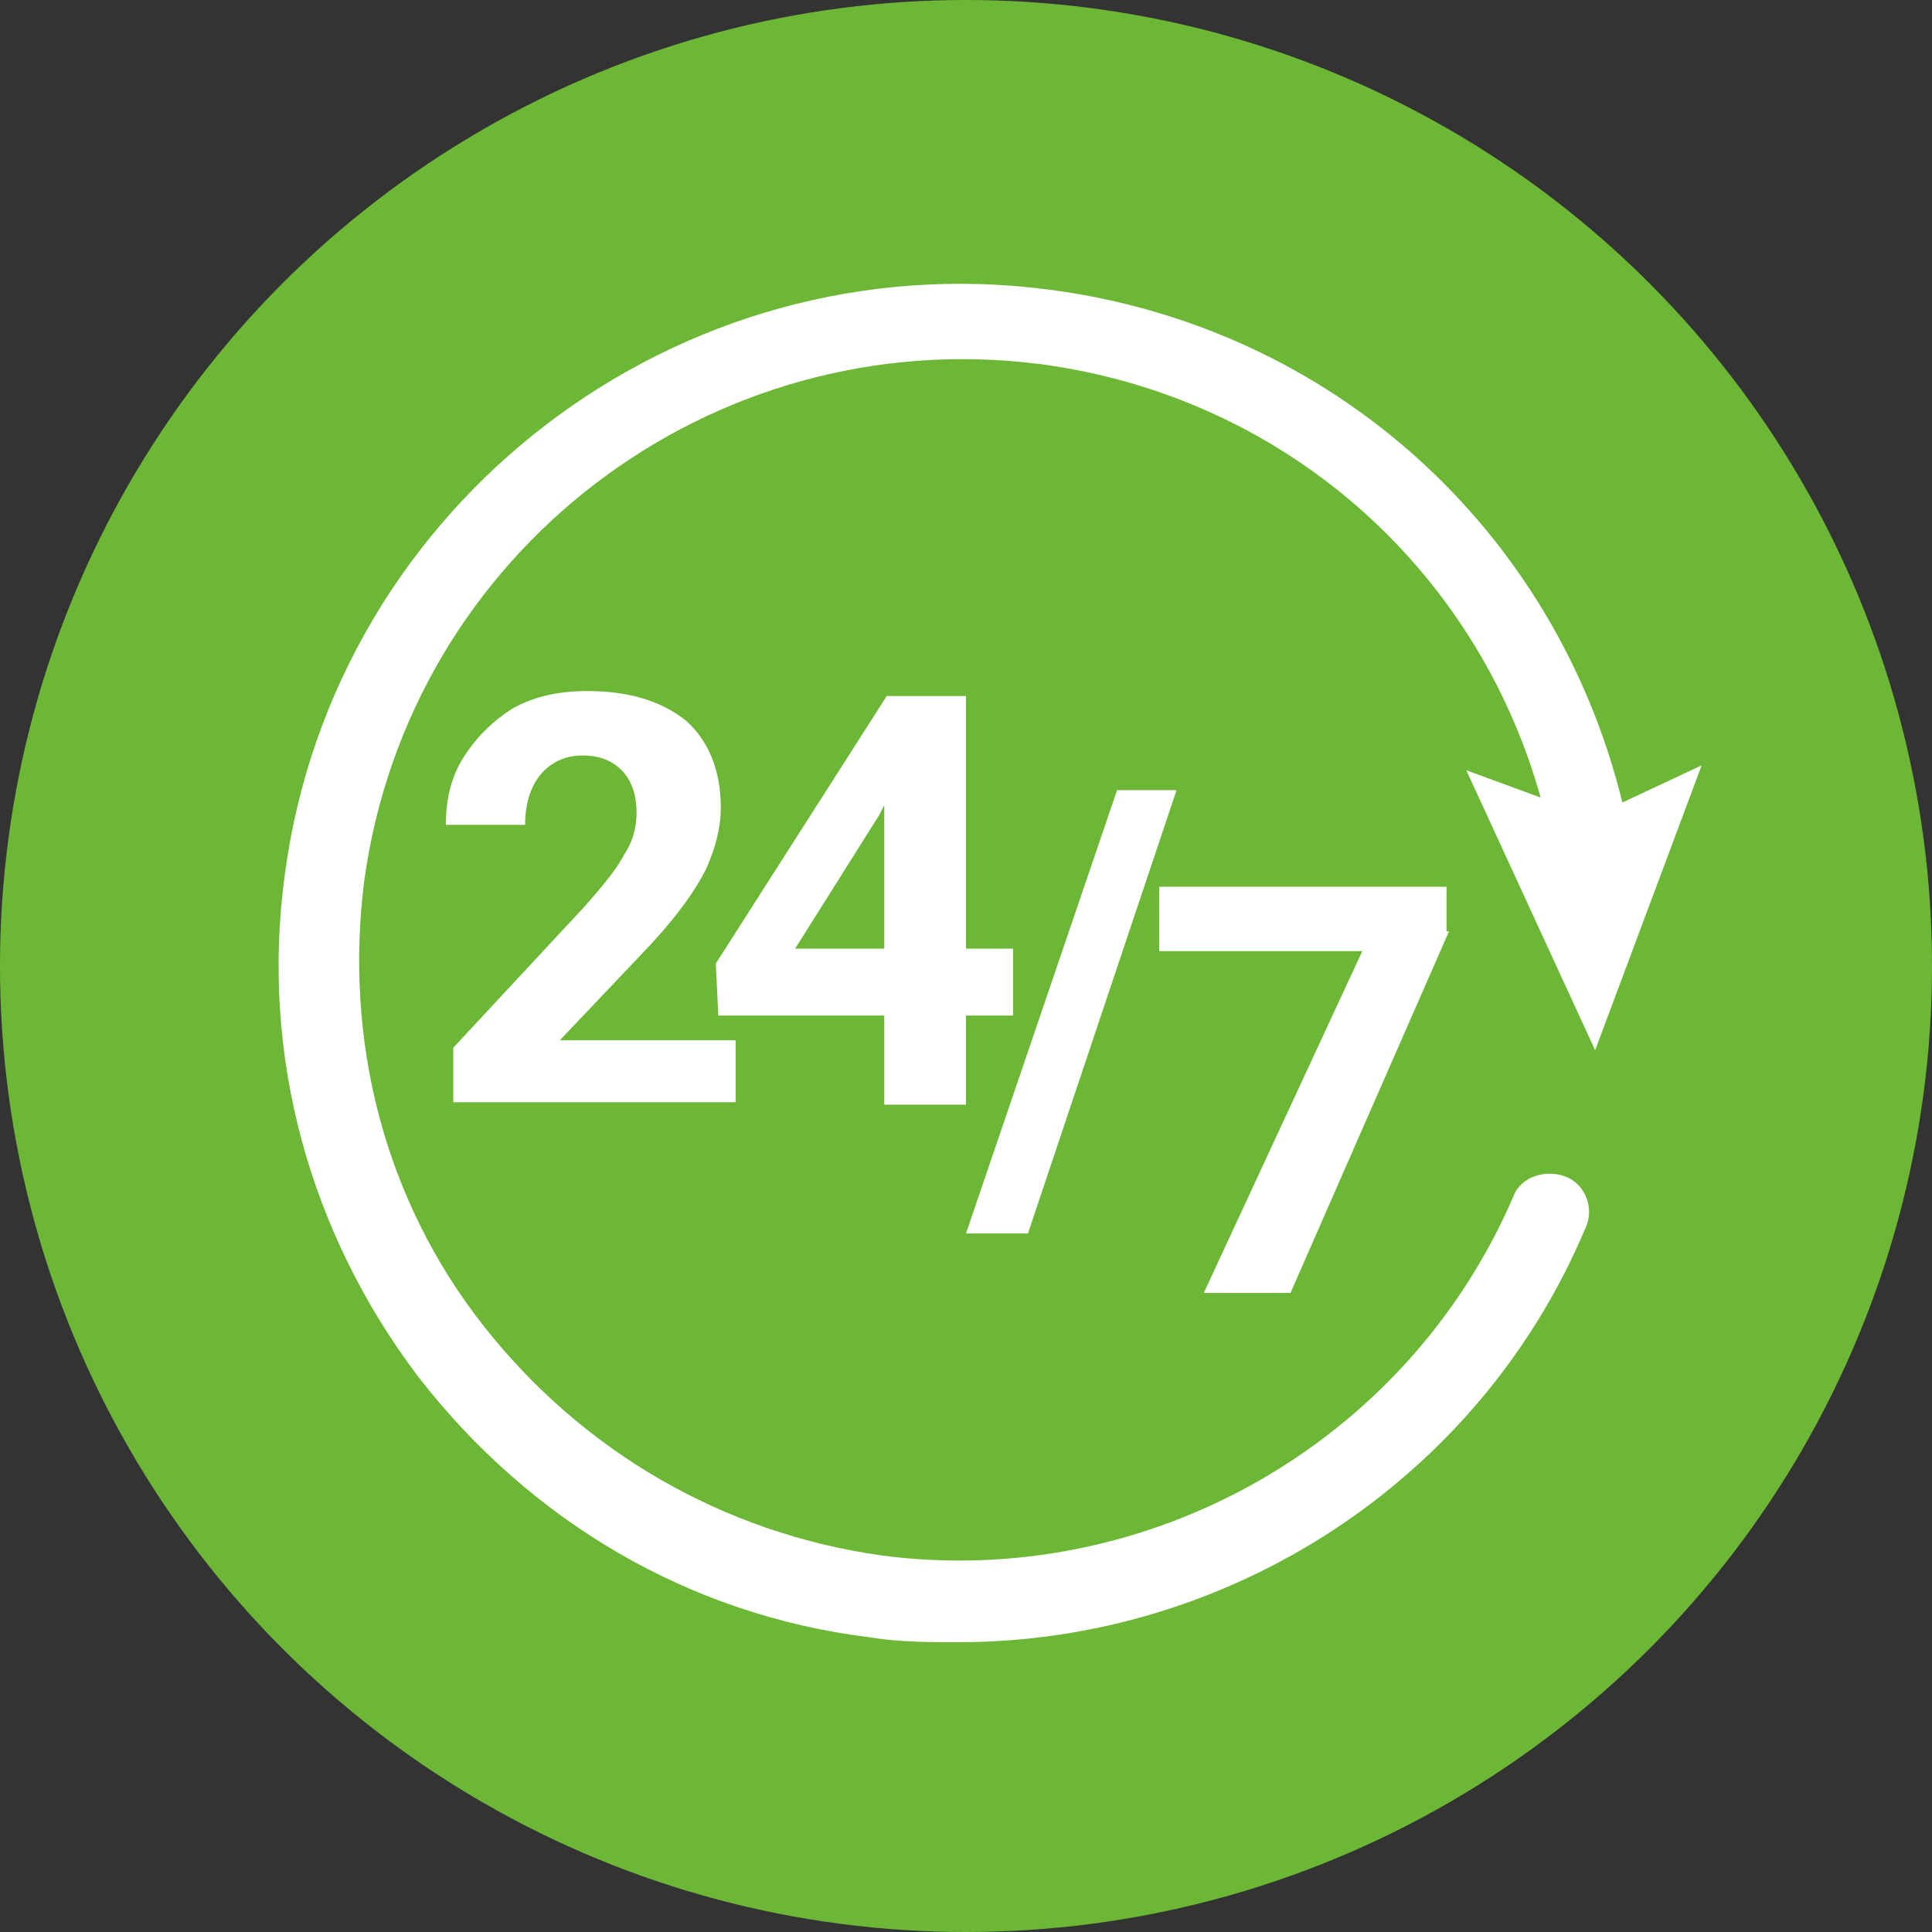
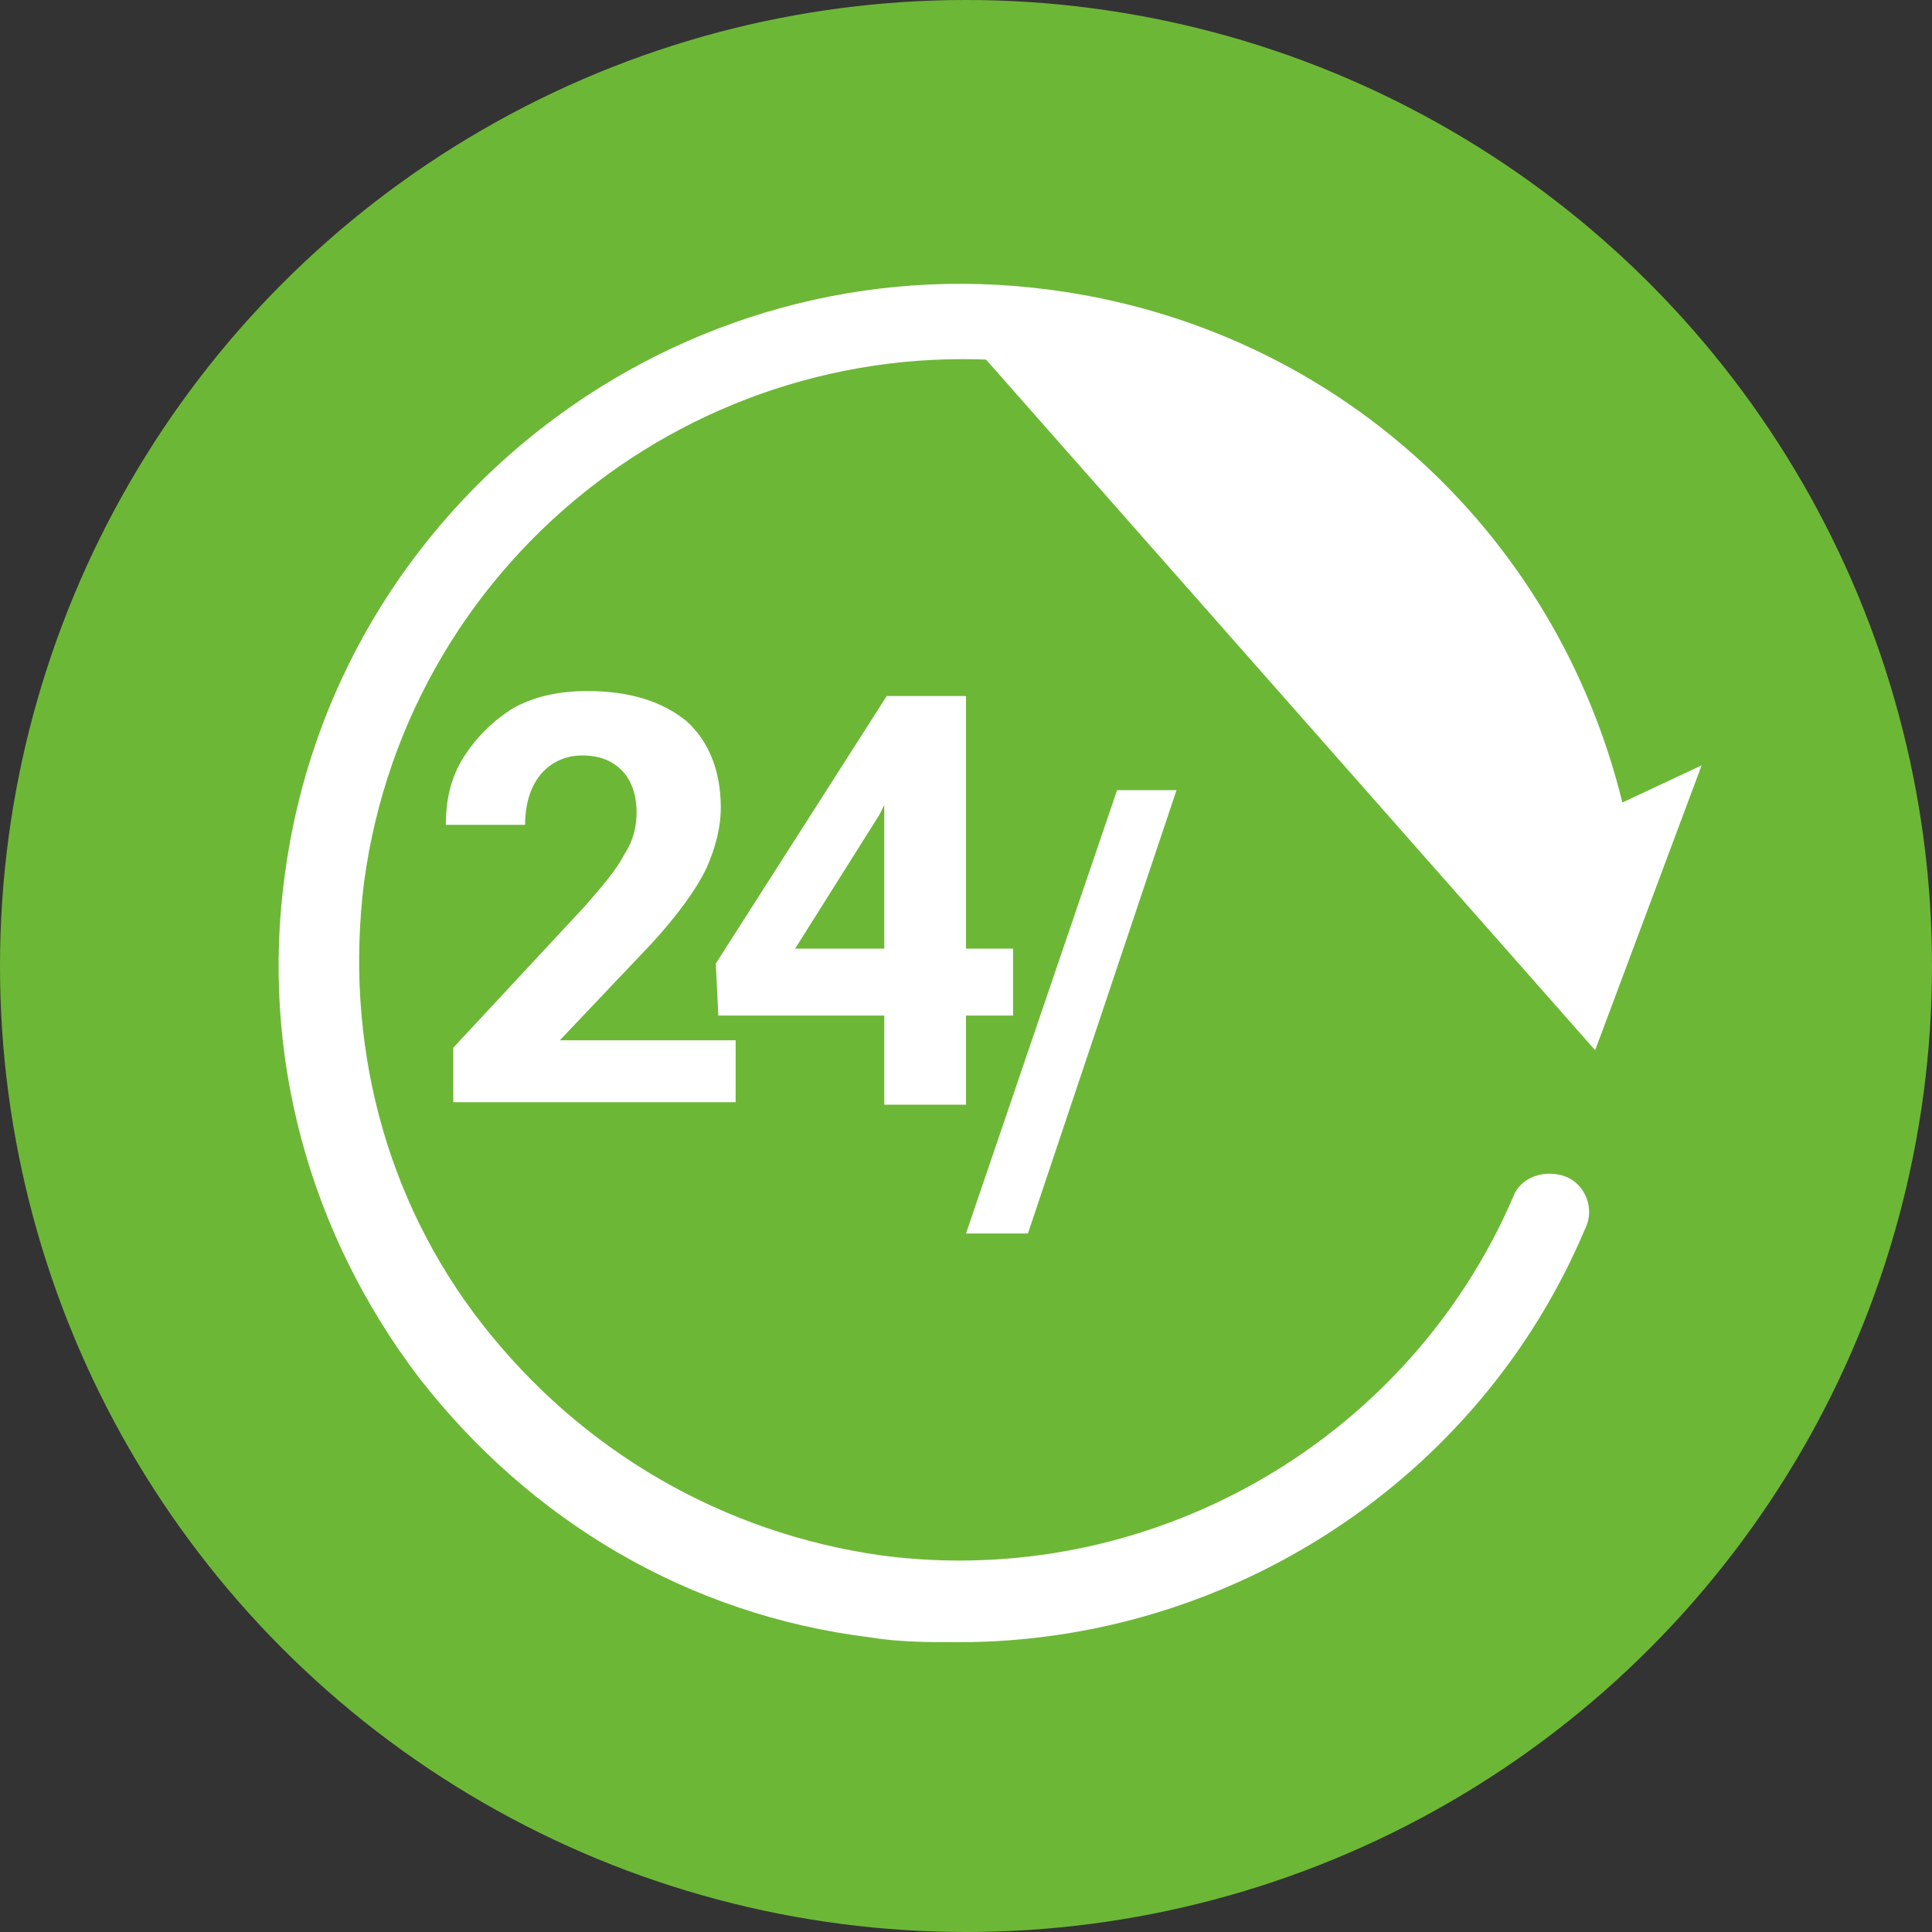
<svg xmlns="http://www.w3.org/2000/svg" version="1.1" id="Layer_1" x="0px" y="0px" viewBox="0 0 78 78" style="enable-background:new 0 0 78 78;" xml:space="preserve">
  <rect x="0" y="0" width="78" height="78" fill="#333333" stroke="none" />
  <style type="text/css">
	.st0{fill:#6DB737;}
	.st1{fill:#FFFFFF;}
</style>
  <g>
    <circle class="st0" cx="39" cy="39" r="39" />
    <g>
-       <path class="st1" d="M64.4,42.4l4.3-11.5l-3.2,1.5c-2.7-11-11.7-19.2-23.1-20.7c-15-2-28.9,8.6-30.9,23.6c-1,7.3,1,14.5,5.4,20.3    c4.5,5.8,10.9,9.6,18.2,10.5c1.2,0.2,2.4,0.2,3.6,0.2c10.9,0,21-6.5,25.3-16.7c0.4-0.8,0-1.8-0.8-2.1c-0.8-0.3-1.8,0-2.1,0.8    c-4.3,10-14.8,15.9-25.5,14.5c-6.4-0.9-12.1-4.2-16.1-9.3s-5.6-11.5-4.8-17.9c1.8-13.3,14-22.6,27.3-20.9    c9.8,1.3,17.6,8.2,20.2,17.5l-3-1.1L64.4,42.4z" />
+       <path class="st1" d="M64.4,42.4l4.3-11.5l-3.2,1.5c-2.7-11-11.7-19.2-23.1-20.7c-15-2-28.9,8.6-30.9,23.6c-1,7.3,1,14.5,5.4,20.3    c4.5,5.8,10.9,9.6,18.2,10.5c1.2,0.2,2.4,0.2,3.6,0.2c10.9,0,21-6.5,25.3-16.7c0.4-0.8,0-1.8-0.8-2.1c-0.8-0.3-1.8,0-2.1,0.8    c-4.3,10-14.8,15.9-25.5,14.5c-6.4-0.9-12.1-4.2-16.1-9.3s-5.6-11.5-4.8-17.9c1.8-13.3,14-22.6,27.3-20.9    l-3-1.1L64.4,42.4z" />
      <g>
        <path class="st1" d="M29.6,44.5H18.3v-2.2l5.3-5.7c0.7-0.8,1.3-1.5,1.6-2.1c0.4-0.6,0.5-1.2,0.5-1.7c0-0.7-0.2-1.3-0.6-1.7     c-0.4-0.4-0.9-0.6-1.6-0.6c-0.7,0-1.3,0.3-1.7,0.8c-0.4,0.5-0.6,1.2-0.6,2H18c0-1,0.2-1.9,0.7-2.7c0.5-0.8,1.2-1.5,2-2     c0.9-0.5,1.9-0.7,3-0.7c1.7,0,3,0.4,4,1.2c0.9,0.8,1.4,2,1.4,3.5c0,0.8-0.2,1.6-0.6,2.5c-0.4,0.8-1.1,1.8-2.2,3l-3.7,3.9h7.1     V44.5z" />
        <path class="st1" d="M39,38.3h1.9V41H39v3.6h-3.3V41H29l-0.1-2.1l6.9-10.8H39V38.3z M32.1,38.3h3.6v-5.8l-0.2,0.4L32.1,38.3z" />
        <path class="st1" d="M41.5,49.8H39l6.1-17.9h2.4L41.5,49.8z" />
-         <path class="st1" d="M58.5,37.6l-6.4,14.6h-3.5l6.4-13.8h-8.2v-2.6h11.6V37.6z" />
      </g>
    </g>
  </g>
</svg>